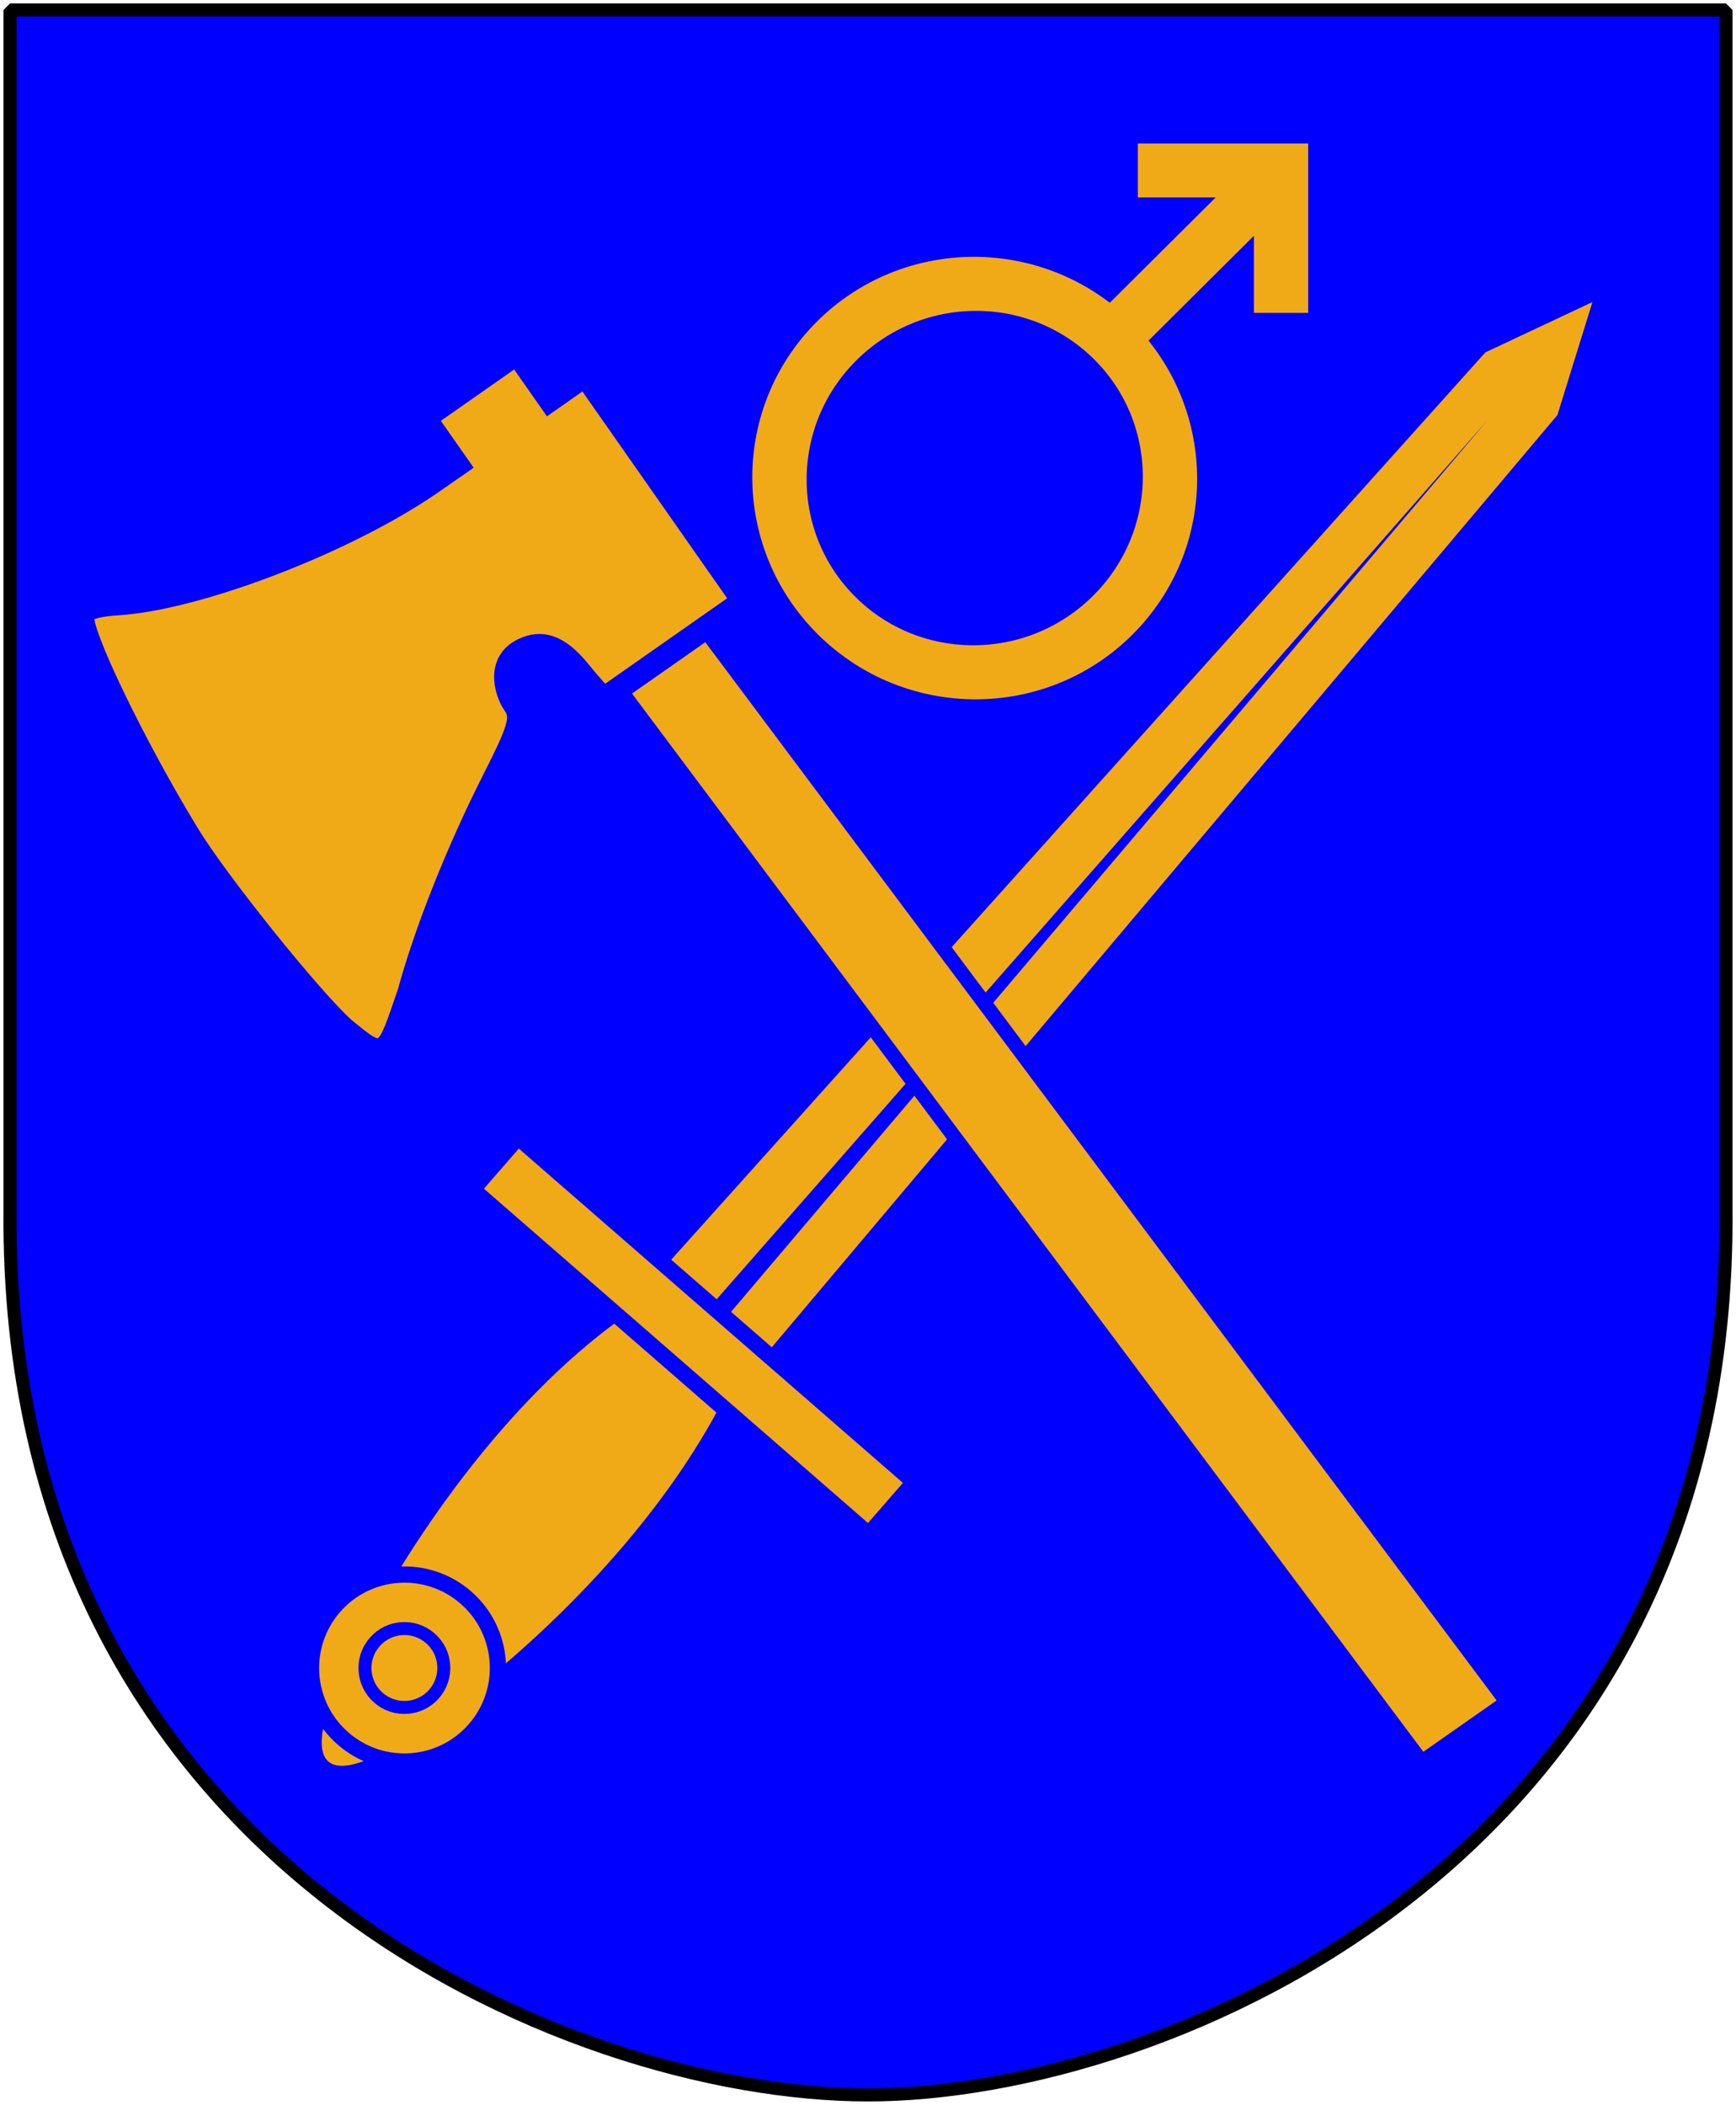
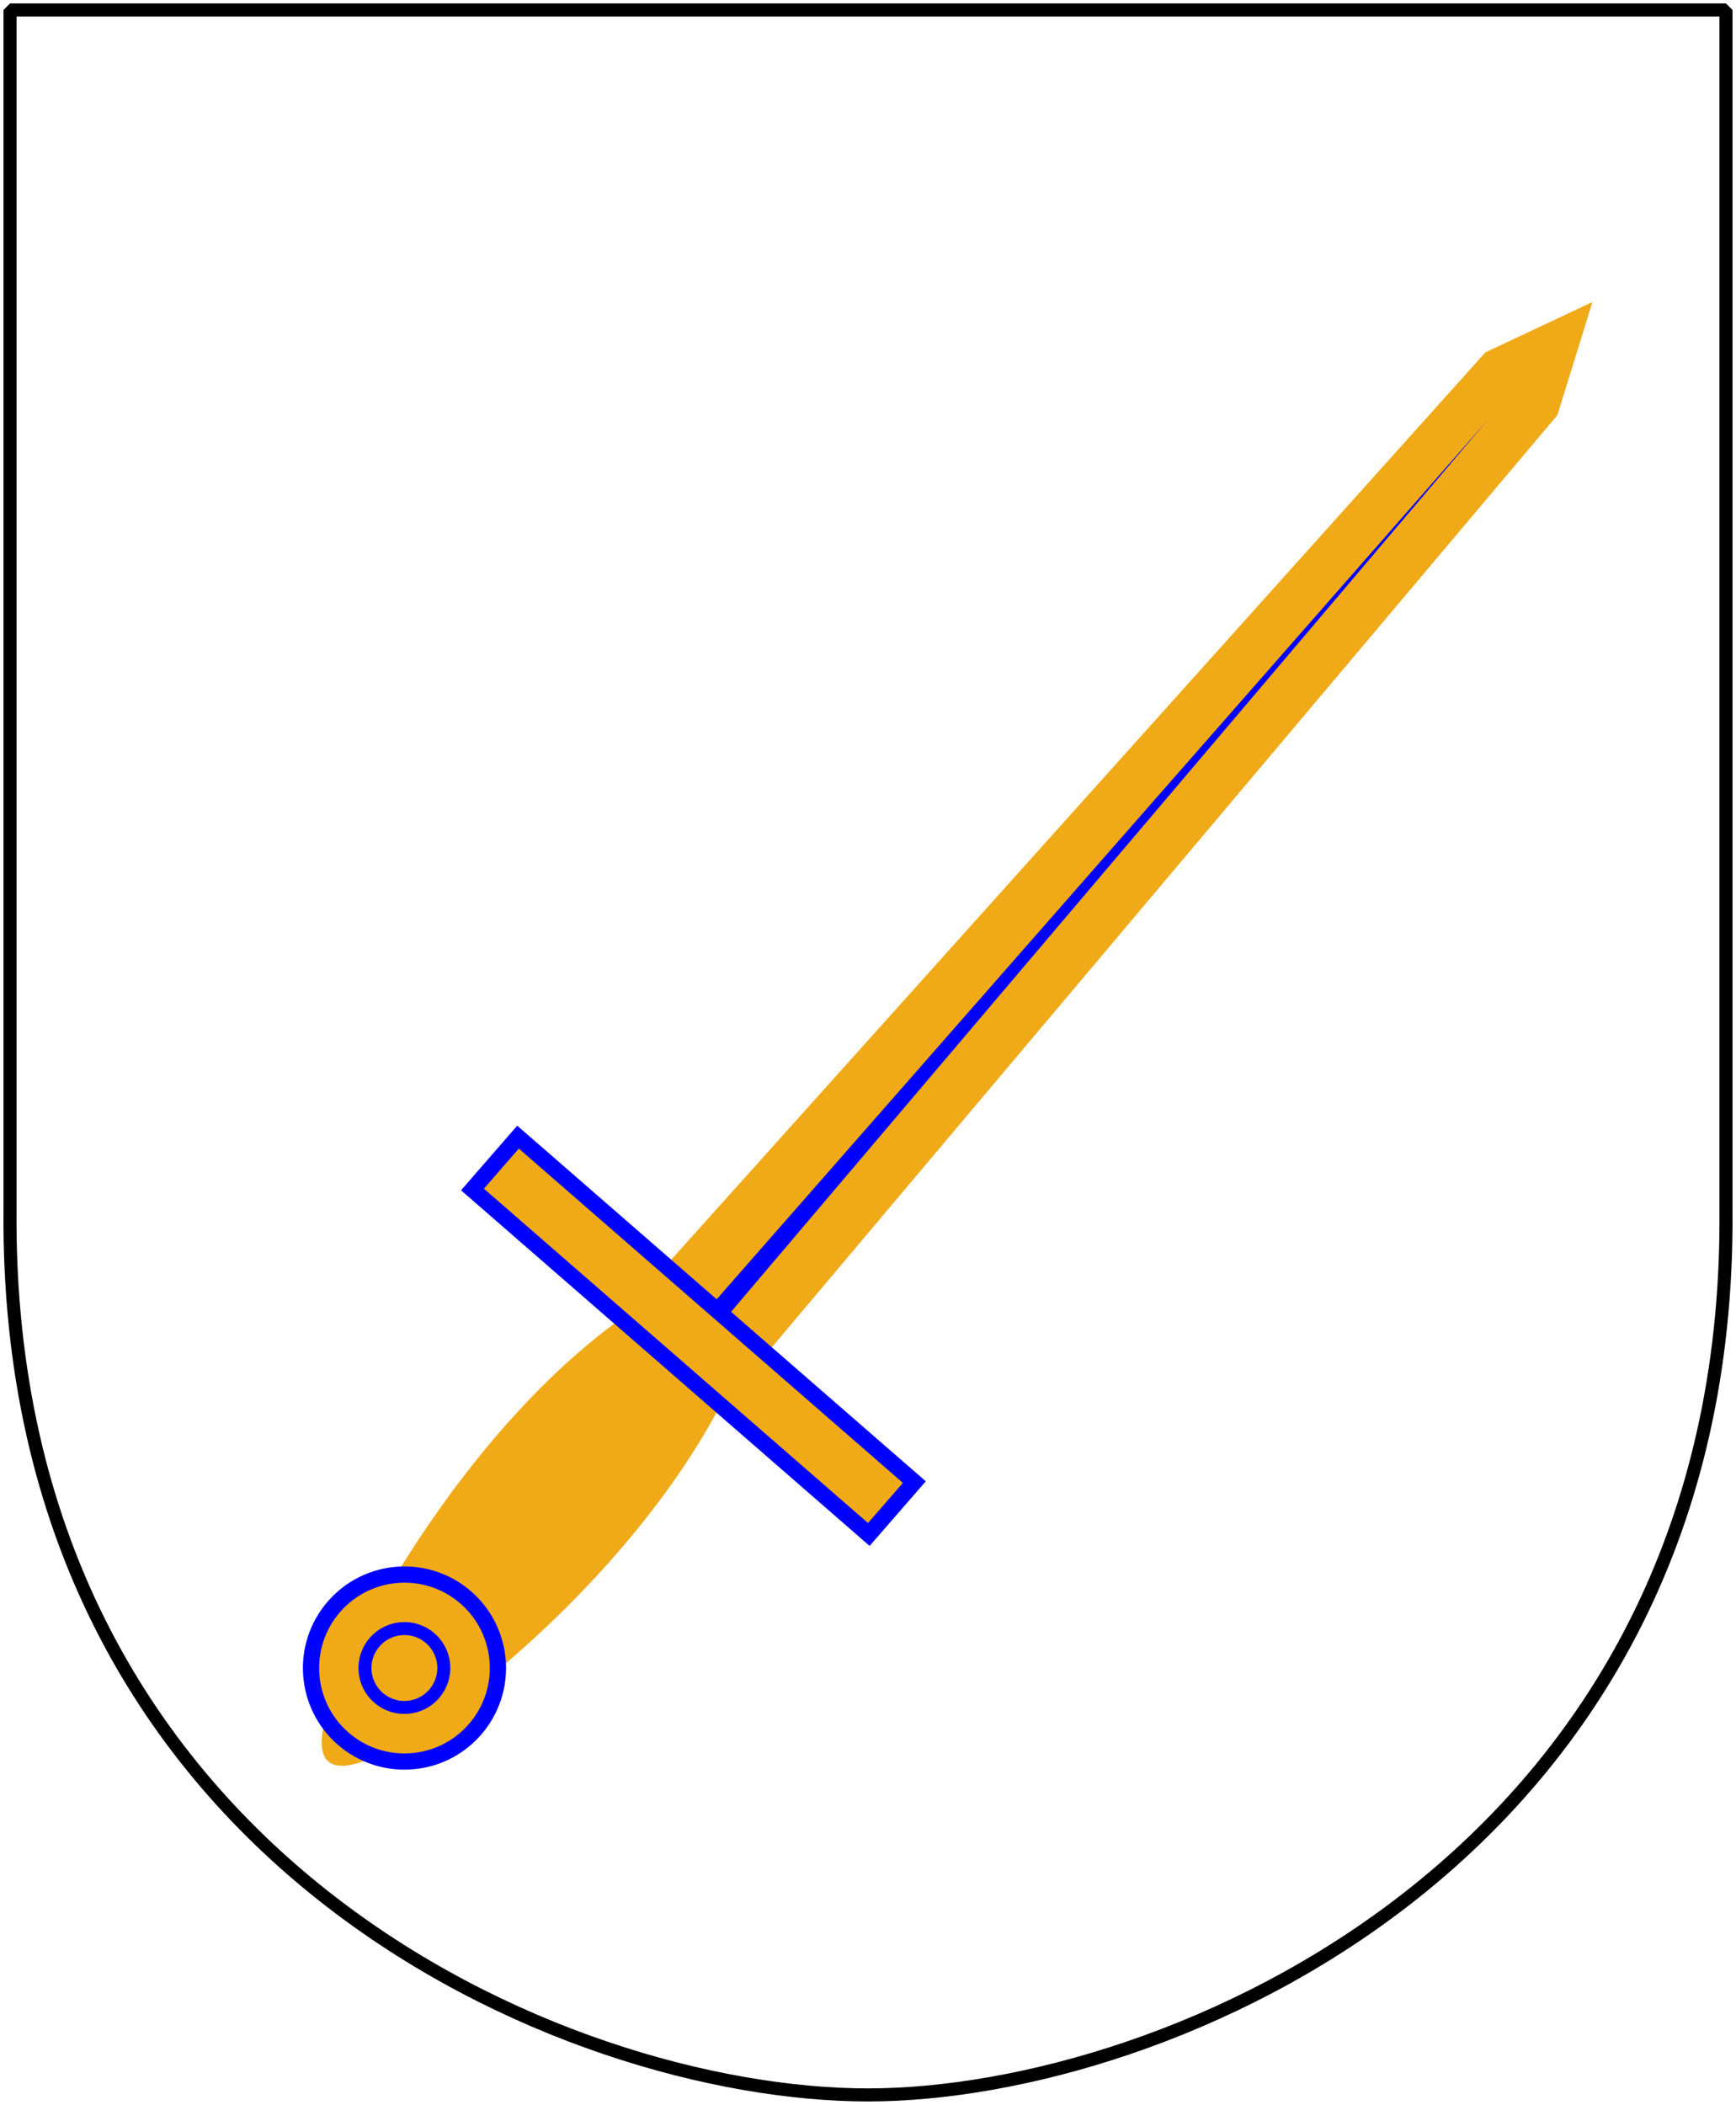
<svg xmlns="http://www.w3.org/2000/svg" version="1.0" width="251" height="304.2" id="svg4166">
  <defs id="defs4168" />
-   <path d="M 249.551,1.44 L 125.5,1.44 L 1.45,1.44 L 1.45,174.936 C 0.682,268.657 81.739,302.756 125.5,302.756 C 168.494,302.756 250.318,268.657 249.551,174.936 L 249.551,1.44 z " style="color:black;fill:blue;fill-opacity:1;fill-rule:nonzero;stroke:none;stroke-width:1.888;stroke-linecap:round;stroke-linejoin:bevel;marker:none;marker-start:none;marker-mid:none;marker-end:none;stroke-miterlimit:4;stroke-dashoffset:0;stroke-opacity:1;visibility:visible;display:block" id="Shield" />
  <g transform="matrix(2.616,0,0,2.601,-829.376,-1249.081)" style="stroke:#f0aa18;stroke-opacity:1" id="Mars_symbol">
-     <path d="M 387.95,489.603 L 378.662,498.891" style="opacity:1;color:black;fill:none;fill-opacity:0.75;fill-rule:evenodd;stroke:#f0aa18;stroke-width:3;stroke-linecap:butt;stroke-linejoin:miter;marker:none;marker-start:none;marker-mid:none;marker-end:none;stroke-miterlimit:4;stroke-dasharray:none;stroke-dashoffset:0;stroke-opacity:1;visibility:visible;display:inline;overflow:visible" id="path26867" />
-     <path d="M 49.396,36.705 C 49.396,45.717 42.401,53.024 33.773,53.024 C 25.144,53.024 18.149,45.717 18.149,36.705 C 18.149,27.692 25.144,20.385 33.773,20.385 C 42.401,20.385 49.396,27.692 49.396,36.705 L 49.396,36.705 z " transform="matrix(0.488,0.488,-0.468,0.468,371.609,473.136)" style="opacity:1;color:black;fill:none;fill-opacity:1;fill-rule:evenodd;stroke:#f0aa18;stroke-width:4.441;stroke-linecap:butt;stroke-linejoin:miter;marker:none;marker-start:none;marker-mid:none;marker-end:none;stroke-miterlimit:4;stroke-dasharray:none;stroke-dashoffset:0;stroke-opacity:1;visibility:visible;display:inline;overflow:visible" id="path26871" />
-     <path d="M 379.928,489.702 C 387.842,489.702 387.842,489.702 387.842,489.702 L 387.842,497.616" style="fill:none;fill-rule:evenodd;stroke:#f0aa18;stroke-width:3;stroke-linecap:butt;stroke-linejoin:miter;stroke-miterlimit:4;stroke-dasharray:none;stroke-opacity:1" id="path27759" />
-   </g>
+     </g>
  <g transform="matrix(0.354,0.308,0.308,-0.354,-108.986,240.356)" id="Sword">
    <path d="M 254.813,227.219 C 265.027,185.612 277.956,185.612 287.67,227.219 C 297.384,268.826 300.384,320.041 289.67,361.648 C 278.956,403.255 261.527,403.255 250.813,361.648 C 240.099,320.041 244.599,268.826 254.813,227.219 z " style="fill:#f0aa18;fill-opacity:1;fill-rule:nonzero;stroke:none;stroke-width:5;stroke-miterlimit:4;stroke-dasharray:none;stroke-opacity:1" id="path2198" />
    <g transform="translate(5.076,0)" id="g4551">
      <path d="M 244.457,371.58 L 285.873,371.58 L 279.873,757.438 L 265.165,790.794 L 250.457,757.438 L 244.457,371.58 z " style="fill:#f0aa18;fill-opacity:1;fill-rule:nonzero;stroke:none;stroke-width:5.001;stroke-miterlimit:4;stroke-dasharray:none;stroke-opacity:1" id="path2201" />
      <path d="M 263.156,375.062 L 264.652,742.094 L 269.156,375.062 L 263.156,375.062 z " style="fill:blue;fill-opacity:1;fill-rule:evenodd;stroke:none;stroke-width:4;stroke-linecap:butt;stroke-linejoin:miter;stroke-miterlimit:4;stroke-dasharray:none;stroke-opacity:1" id="path2203" />
    </g>
    <rect width="161.869" height="21.378" x="189.307" y="358.073" style="fill:#f0aa18;fill-opacity:1;fill-rule:nonzero;stroke:blue;stroke-width:5;stroke-miterlimit:4;stroke-dasharray:none;stroke-opacity:1" id="rect2206" />
    <g transform="translate(0,4)" style="fill:blue;fill-opacity:1" id="g2208">
      <path d="M 317.693,37.924 C 317.699,53.828 304.808,66.724 288.904,66.724 C 273,66.724 260.108,53.828 260.114,37.924 C 260.108,22.02 273,9.124 288.904,9.124 C 304.808,9.124 317.699,22.02 317.693,37.924 L 317.693,37.924 z " transform="translate(-18.662,191.199)" style="fill:#f0aa18;fill-opacity:1;fill-rule:nonzero;stroke:blue;stroke-width:5;stroke-miterlimit:4;stroke-dasharray:none;stroke-opacity:1" id="path2210" />
      <path d="M 161.624,35.904 C 161.627,43.717 155.295,50.052 147.482,50.052 C 139.67,50.052 133.337,43.717 133.34,35.904 C 133.337,28.092 139.67,21.757 147.482,21.757 C 155.295,21.757 161.627,28.092 161.624,35.904 L 161.624,35.904 z " transform="matrix(0.859,0,0,0.859,143.525,198.275)" style="fill:#f0aa18;fill-opacity:1;fill-rule:nonzero;stroke:blue;stroke-width:4.656;stroke-miterlimit:4;stroke-dasharray:none;stroke-opacity:1" id="path2212" />
    </g>
  </g>
-   <path d="M 89.875,99.991 L 102.209,91.354 L 217.896,245.988 L 205.562,254.624 L 89.875,99.991 z M 58.557,143.249 C 60.991,134.33 65.634,122.66 70.808,112.454 C 74.465,105.242 74.934,103.683 73.894,102.198 C 72.33,99.963 71.254,95.264 75.421,93.305 C 78.257,91.972 80.991,92.633 84.22,96.604 C 85.797,98.544 87.297,100.249 87.468,100.13 L 106.611,86.725 L 84.469,55.104 L 79.341,58.694 L 74.6,51.923 L 62.265,60.56 L 67.007,67.331 L 62.86,70.215 C 50.433,78.851 28.644,87.215 16.829,87.884 C 14.701,88.004 12.803,88.467 12.612,88.913 C 11.834,90.72 19.975,107.616 27.743,120.316 C 31.972,127.23 45.243,143.765 50.121,148.198 C 55.616,152.656 55.318,152.699 58.557,143.249 z " style="fill:#f0aa18;fill-opacity:1;fill-rule:evenodd;stroke:blue;stroke-width:2.12;stroke-linecap:butt;stroke-linejoin:miter;stroke-miterlimit:4;stroke-dasharray:none;stroke-opacity:1" id="Axe1" />
  <path d="M 249.551,1.44 L 125.5,1.44 L 1.45,1.44 L 1.45,174.936 C 0.682,268.657 81.739,302.756 125.5,302.756 C 168.494,302.756 250.318,268.657 249.551,174.936 L 249.551,1.44 z " style="color:black;fill:none;fill-opacity:0;fill-rule:nonzero;stroke:black;stroke-width:1.888;stroke-linecap:round;stroke-linejoin:bevel;marker:none;marker-start:none;marker-mid:none;marker-end:none;stroke-miterlimit:4;stroke-dashoffset:0;stroke-opacity:1;visibility:visible;display:block" id="Frame" />
</svg>